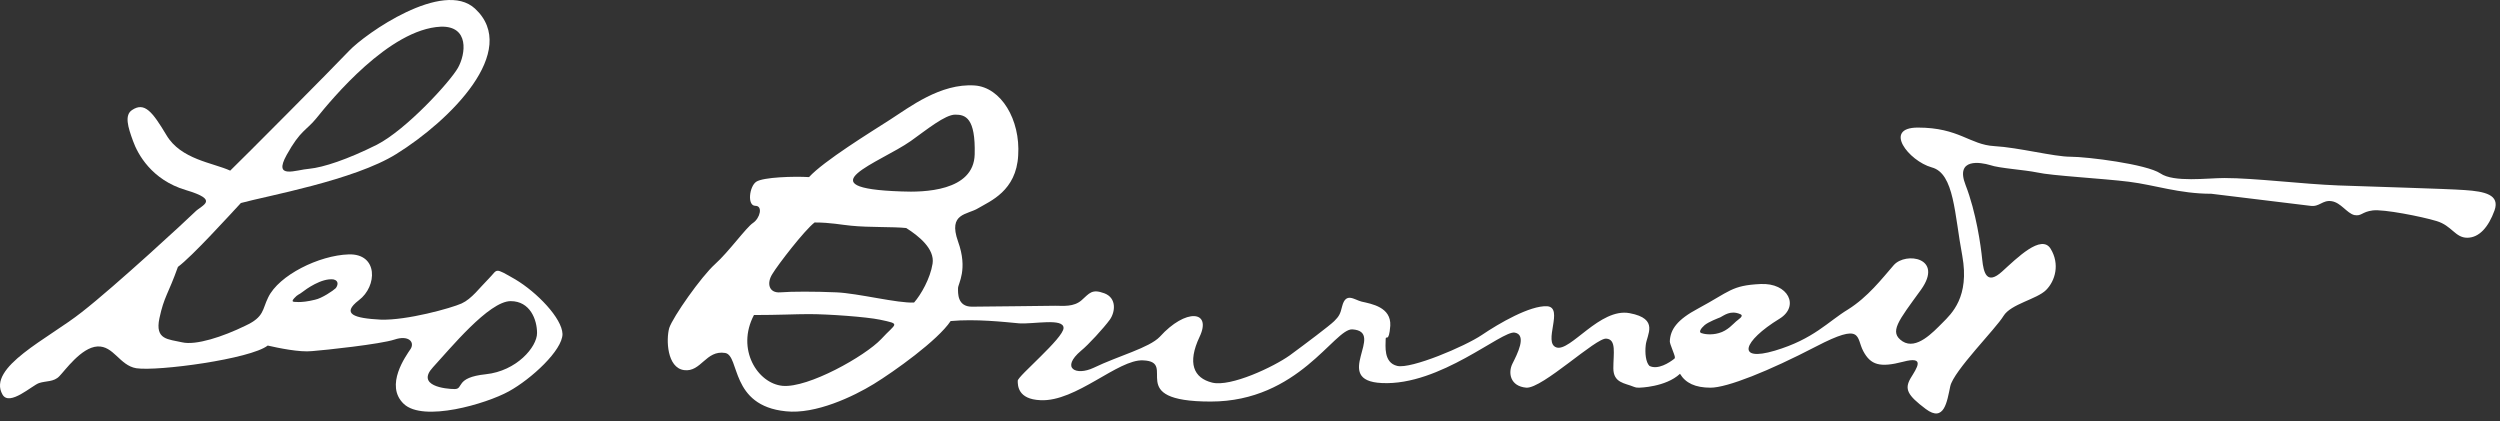
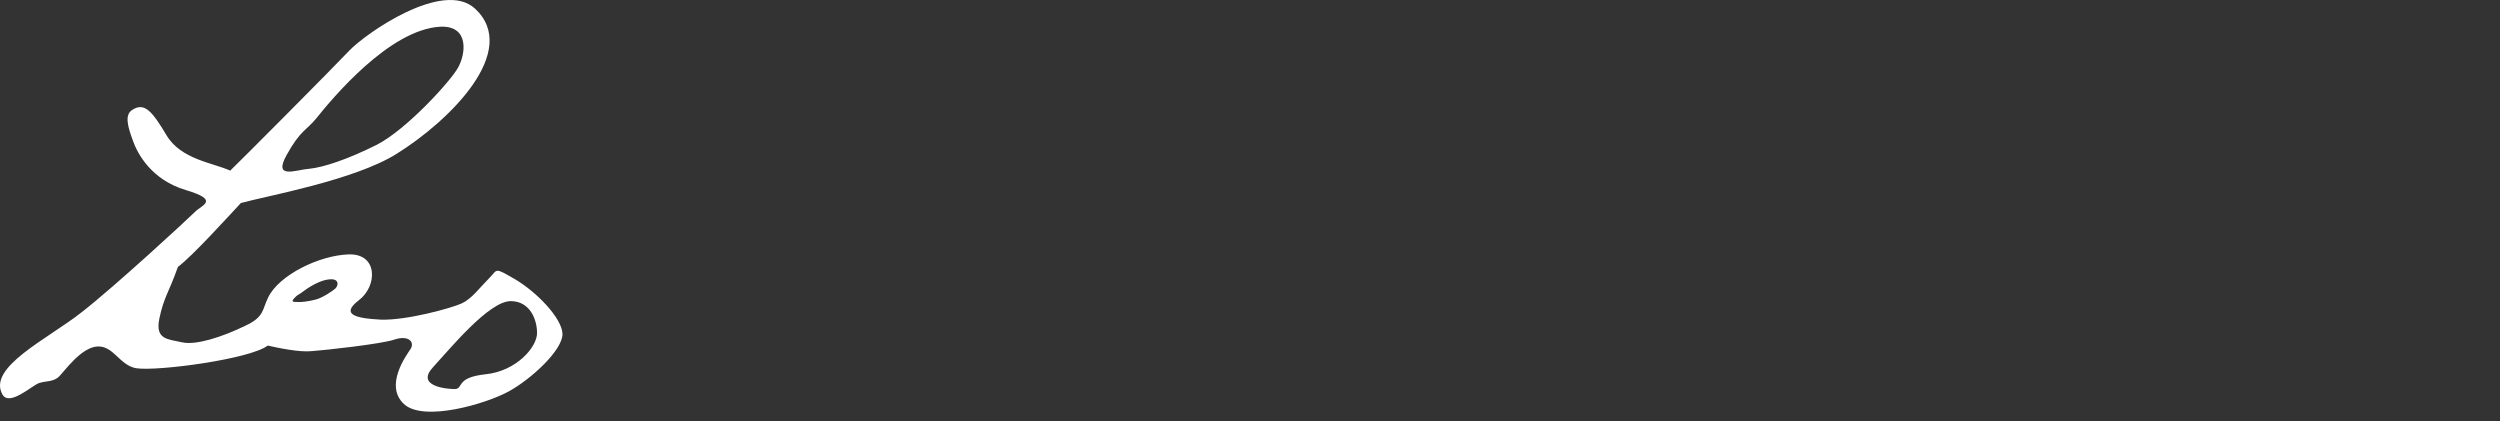
<svg xmlns="http://www.w3.org/2000/svg" width="95" height="16" viewBox="0 0 95 16" fill="none">
  <rect x="0" y="0" width="95" height="16" fill="#333333" stroke="none" />
-   <path d="M93.666 7.223C92.91 7.17 90.254 7.099 88.865 7.047C87.476 6.994 85.682 6.765 84.521 6.765C83.888 6.765 82.604 6.941 82.094 6.589C81.567 6.238 79.316 5.956 78.683 5.956C78.049 5.956 76.713 5.605 75.781 5.552C74.849 5.499 74.444 4.848 72.879 4.848C71.543 4.848 72.528 6.115 73.407 6.361C74.269 6.589 74.269 8.155 74.567 9.72C74.849 11.285 74.163 11.918 73.811 12.27C73.46 12.622 72.826 13.307 72.299 12.973C71.771 12.622 72.123 12.217 73.002 11.004C73.864 9.79 72.422 9.562 71.965 10.072C71.507 10.599 70.98 11.285 70.224 11.76C69.468 12.217 68.922 12.885 67.445 13.325C65.968 13.765 66.214 12.973 67.621 12.112C68.395 11.637 67.955 10.74 66.9 10.793C65.792 10.845 65.739 11.074 64.526 11.725C63.734 12.147 63.471 12.516 63.453 12.973C63.453 13.079 63.629 13.448 63.646 13.571C63.646 13.589 63.646 13.624 63.611 13.642C63.435 13.782 62.996 14.064 62.679 13.905C62.538 13.765 62.503 13.413 62.538 13.114C62.574 12.727 63.066 12.112 61.923 11.9C60.797 11.69 59.672 13.378 59.144 13.202C58.617 13.026 59.443 11.69 58.793 11.637C58.142 11.602 56.964 12.287 56.313 12.727C55.662 13.167 53.622 14.028 53.095 13.905C52.567 13.782 52.655 13.132 52.655 12.903C52.655 12.692 52.778 13.079 52.831 12.375C52.866 11.672 52.127 11.549 51.74 11.461C51.459 11.39 51.143 11.092 51.002 11.637C50.932 11.936 50.879 12.024 50.703 12.2C50.527 12.375 49.613 13.061 49.015 13.501C48.399 13.941 46.764 14.714 46.06 14.539C45.357 14.363 45.111 13.8 45.585 12.797C46.06 11.795 45.058 11.707 44.073 12.797C43.668 13.22 42.508 13.518 41.558 13.976C40.89 14.292 40.292 13.993 41.083 13.325C41.347 13.114 41.945 12.463 42.174 12.147C42.385 11.848 42.437 11.32 41.963 11.144C41.488 10.969 41.4 11.144 41.101 11.408C40.802 11.672 40.397 11.619 40.098 11.619C39.8 11.619 37.496 11.654 36.933 11.654C36.37 11.654 36.405 11.127 36.405 10.951C36.405 10.775 36.792 10.247 36.405 9.175C36.018 8.084 36.757 8.172 37.179 7.908C37.619 7.645 38.621 7.258 38.691 5.904C38.779 4.549 38.041 3.318 37.038 3.248C35.737 3.16 34.559 4.075 33.82 4.549C33.081 5.024 31.305 6.115 30.743 6.73C30.18 6.695 29.002 6.73 28.738 6.906C28.474 7.082 28.386 7.821 28.703 7.821C29.002 7.821 28.878 8.295 28.615 8.471C28.351 8.647 27.7 9.562 27.173 10.036C26.645 10.511 25.572 12.041 25.431 12.463C25.308 12.903 25.344 13.976 25.994 14.064C26.645 14.152 26.821 13.29 27.559 13.413C28.122 13.518 27.735 15.418 29.863 15.629C30.989 15.752 32.431 15.066 33.205 14.591C33.978 14.116 35.632 12.938 36.124 12.2C37.074 12.112 38.164 12.235 38.727 12.287C39.289 12.323 40.415 12.076 40.415 12.463C40.415 12.85 38.674 14.292 38.674 14.468C38.674 14.644 38.674 15.172 39.536 15.207C40.89 15.277 42.49 13.642 43.44 13.694C44.794 13.747 42.666 15.259 46.007 15.259C49.349 15.259 50.703 12.481 51.389 12.516C52.69 12.604 50.562 14.468 52.514 14.556C54.73 14.662 57.069 12.551 57.562 12.639C58.036 12.727 57.65 13.466 57.474 13.817C57.298 14.169 57.386 14.679 58.001 14.732C58.617 14.767 60.657 12.815 61.044 12.868C61.431 12.903 61.307 13.431 61.307 13.993C61.307 14.556 61.747 14.556 62.081 14.697C62.169 14.732 62.222 14.732 62.292 14.732C62.292 14.732 63.295 14.714 63.84 14.204C64.051 14.556 64.42 14.732 65.001 14.732C65.634 14.732 67.216 14.099 69.01 13.167C70.804 12.235 70.523 12.815 70.804 13.343C71.085 13.87 71.437 13.976 72.316 13.747C73.178 13.518 72.844 13.976 72.598 14.38C72.369 14.785 72.475 15.013 73.178 15.541C73.882 16.069 73.987 15.259 74.11 14.679C74.233 14.099 75.851 12.481 76.133 12.006C76.414 11.549 77.399 11.373 77.751 11.021C78.102 10.669 78.278 10.036 77.926 9.456C77.575 8.876 76.643 9.808 76.08 10.318C75.499 10.845 75.376 10.37 75.324 9.861C75.271 9.333 75.095 8.067 74.691 7.029C74.286 5.992 75.271 6.167 75.623 6.273C75.974 6.396 76.906 6.449 77.416 6.554C77.944 6.677 79.914 6.783 80.898 6.906C81.883 7.029 82.815 7.363 84.029 7.363L87.792 7.821C88.144 7.873 88.25 7.592 88.601 7.645C88.953 7.697 89.182 8.102 89.463 8.172C89.744 8.225 89.744 8.049 90.166 7.996C90.571 7.944 92.013 8.225 92.593 8.401C93.174 8.577 93.297 9.034 93.754 9.034C94.211 9.034 94.563 8.629 94.792 7.996C95.003 7.398 94.422 7.275 93.666 7.223ZM33.486 12.885C32.87 13.536 30.707 14.749 29.74 14.662C28.791 14.574 27.964 13.272 28.65 11.971C29.599 11.971 30.215 11.936 30.743 11.936C31.481 11.936 32.923 12.041 33.433 12.147C34.26 12.323 34.049 12.27 33.486 12.885ZM35.438 10.019C35.35 10.582 34.998 11.197 34.735 11.496C34.119 11.531 32.607 11.144 31.78 11.109C30.954 11.074 30.092 11.074 29.652 11.109C29.213 11.144 29.125 10.757 29.353 10.406C29.564 10.054 30.567 8.753 30.954 8.454C31.569 8.454 31.956 8.542 32.343 8.577C33.029 8.647 33.943 8.612 34.436 8.665C34.91 8.964 35.526 9.456 35.438 10.019ZM34.26 7.275C30.514 7.152 33.433 6.185 34.611 5.358C35.227 4.919 35.913 4.356 36.3 4.356C36.687 4.356 37.074 4.479 37.038 5.868C37.003 7.275 35.086 7.311 34.26 7.275ZM65.968 12.217C65.88 12.287 65.651 12.569 65.317 12.657C65.018 12.745 64.737 12.692 64.649 12.657C64.543 12.622 64.631 12.481 64.772 12.358C64.913 12.235 65.282 12.094 65.37 12.059C65.511 11.989 65.757 11.777 66.126 11.936C66.302 12.006 66.038 12.147 65.968 12.217Z" fill="white" />
  <path d="M19.582 10.617C18.755 10.142 18.931 10.23 18.579 10.581C18.227 10.933 17.928 11.355 17.542 11.531C17.155 11.707 15.449 12.182 14.464 12.146C13.462 12.094 12.952 11.935 13.637 11.408C14.341 10.88 14.376 9.632 13.251 9.667C12.125 9.702 10.595 10.458 10.191 11.302C9.962 11.76 10.05 12.041 9.329 12.375C8.467 12.797 7.447 13.131 6.92 13.008C6.392 12.885 5.882 12.92 6.058 12.094C6.234 11.267 6.392 11.179 6.761 10.142C7.289 9.755 8.678 8.225 9.153 7.715C10.103 7.451 13.462 6.853 15.062 5.851C17.102 4.584 19.775 1.929 18.052 0.329C16.838 -0.797 13.884 1.278 13.268 1.929C12.653 2.58 9.188 6.062 8.748 6.484C8.098 6.185 6.867 6.062 6.322 5.13C5.794 4.25 5.495 3.863 5.02 4.18C4.721 4.373 4.862 4.831 5.055 5.358C5.231 5.851 5.759 6.835 7.06 7.222C8.362 7.609 7.676 7.785 7.412 8.049C7.148 8.313 4.37 10.88 3.103 11.865C1.837 12.867 -0.502 13.958 0.096 14.995C0.36 15.453 1.222 14.644 1.485 14.556C1.749 14.468 2.048 14.521 2.259 14.292C2.47 14.081 3.086 13.202 3.701 13.166C4.317 13.131 4.545 13.887 5.178 13.993C6.005 14.116 9.522 13.641 10.173 13.131C10.56 13.219 11.386 13.395 11.861 13.342C12.336 13.307 14.464 13.079 14.992 12.903C15.519 12.727 15.765 12.991 15.607 13.254C15.431 13.518 14.605 14.644 15.343 15.347C16.082 16.051 18.474 15.347 19.335 14.872C20.197 14.398 21.375 13.307 21.375 12.692C21.358 12.094 20.408 11.109 19.582 10.617ZM10.894 5.886C11.422 4.936 11.633 4.971 12.02 4.496C12.6 3.775 14.798 1.102 16.75 1.014C17.841 0.979 17.7 2.052 17.401 2.58C17.102 3.107 15.449 4.919 14.323 5.499C13.198 6.062 12.283 6.361 11.756 6.413C11.246 6.449 10.366 6.835 10.894 5.886ZM12.758 10.951C12.67 11.039 12.231 11.338 11.967 11.39C11.685 11.461 11.474 11.478 11.351 11.478C11.228 11.461 11.017 11.513 11.175 11.338C11.316 11.179 11.369 11.197 11.474 11.109C11.633 10.986 12.213 10.564 12.67 10.617C12.899 10.669 12.829 10.863 12.758 10.951ZM18.456 14.222C17.278 14.345 17.63 14.784 17.278 14.784C16.926 14.784 15.801 14.661 16.451 13.958C17.102 13.254 18.579 11.443 19.406 11.443C20.144 11.443 20.408 12.146 20.408 12.656C20.408 13.184 19.634 14.099 18.456 14.222Z" fill="white" />
</svg>